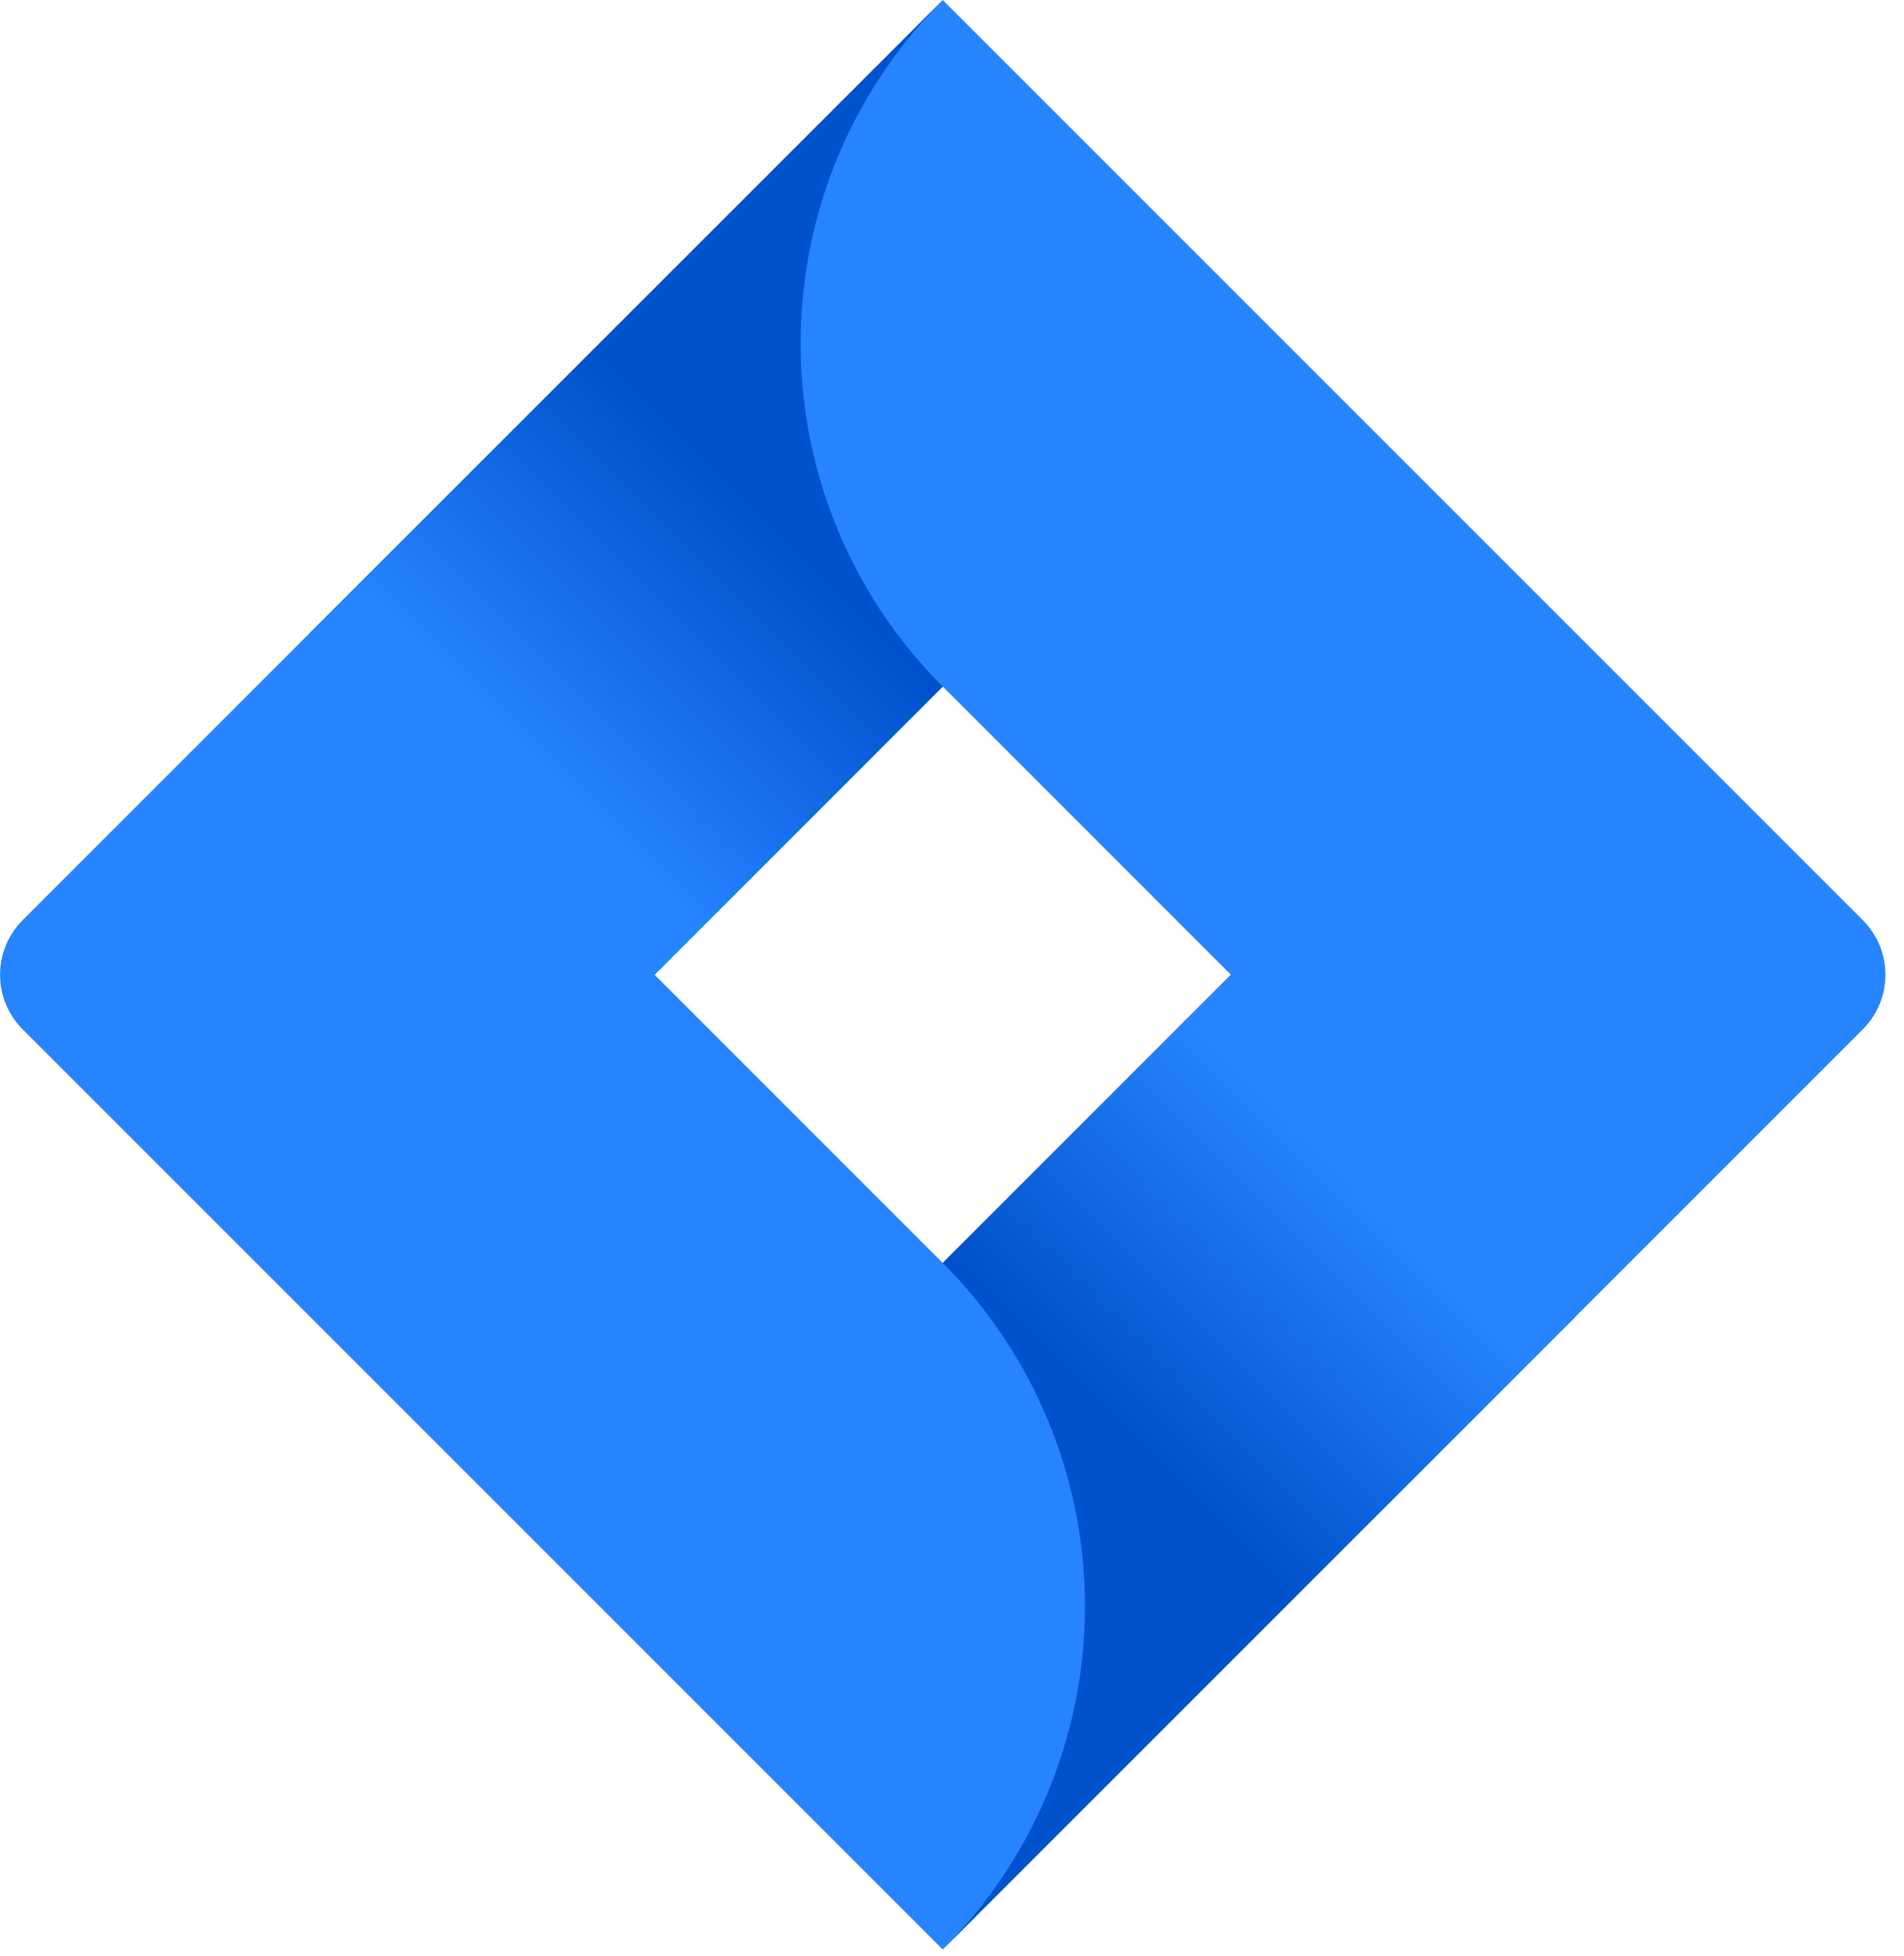
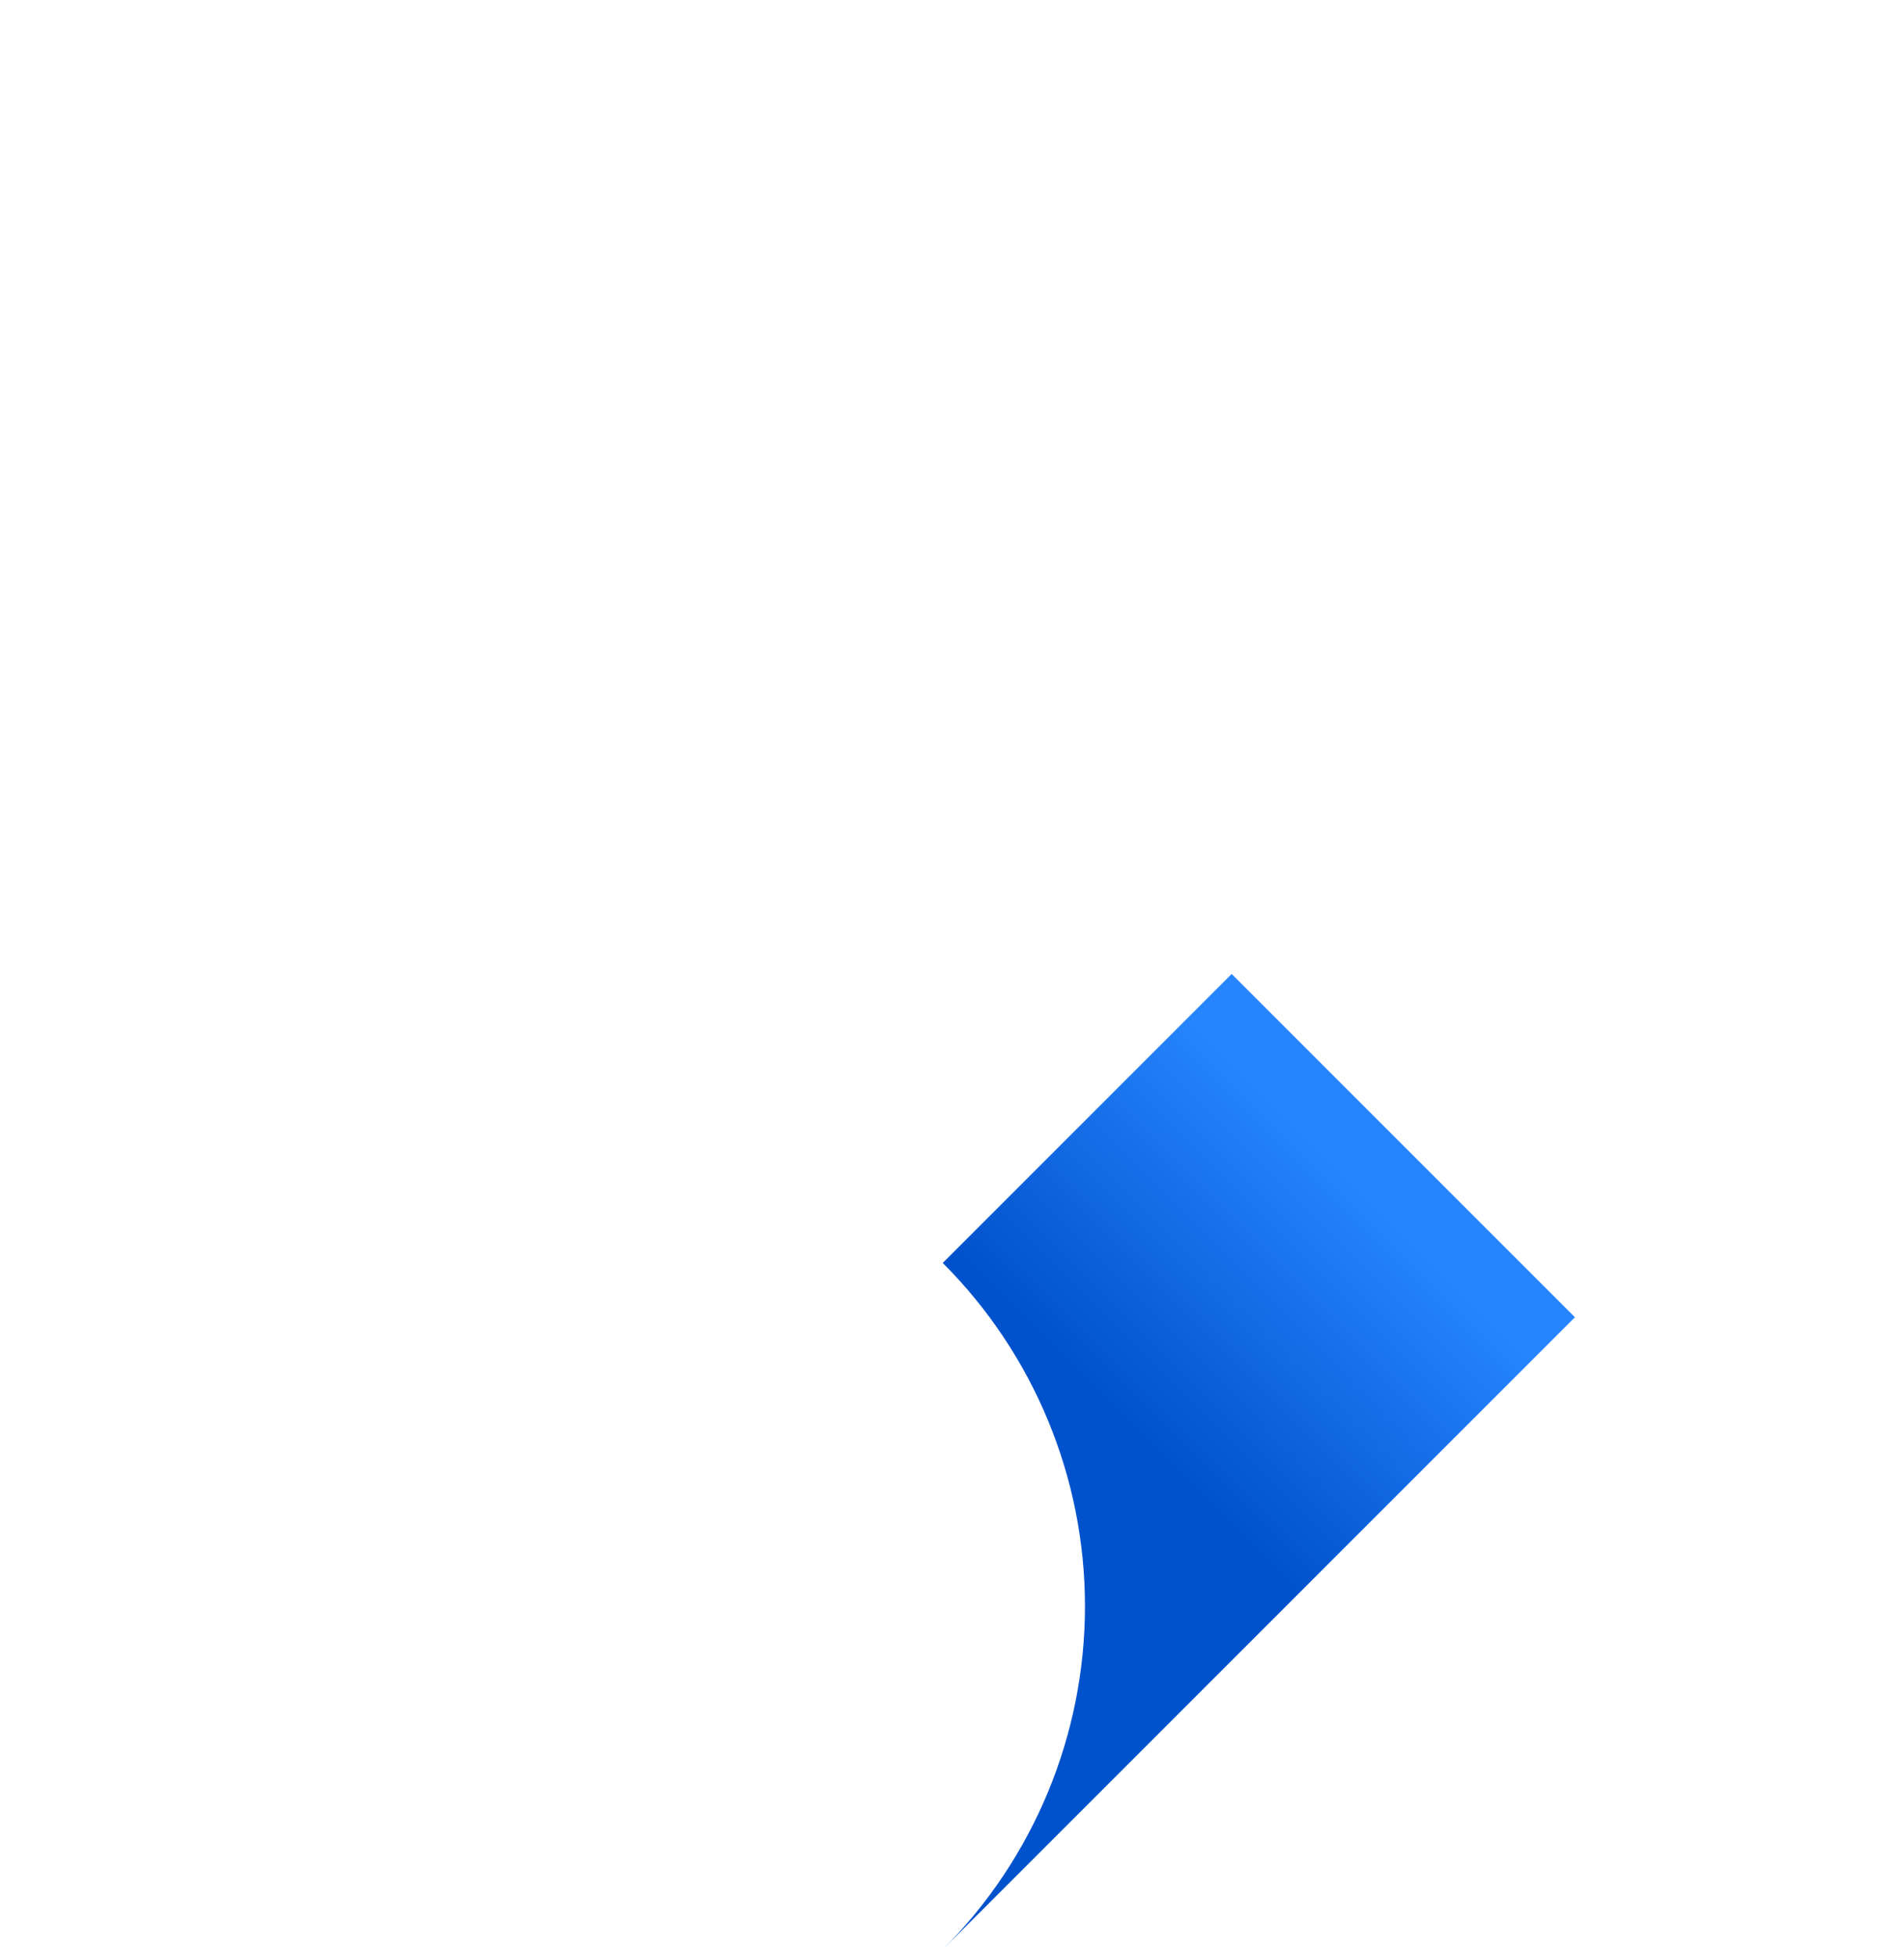
<svg xmlns="http://www.w3.org/2000/svg" width="74px" height="76px" viewBox="0 0 74 76">
  <title>Jira Software-blue</title>
  <defs>
    <linearGradient x1="67.68%" y1="40.328%" x2="40.821%" y2="81.66%" id="linearGradient-1">
      <stop stop-color="#0052CC" offset="18%" />
      <stop stop-color="#2684FF" offset="100%" />
    </linearGradient>
    <linearGradient x1="32.656%" y1="59.166%" x2="59.343%" y2="17.99%" id="linearGradient-2">
      <stop stop-color="#0052CC" offset="18%" />
      <stop stop-color="#2684FF" offset="100%" />
    </linearGradient>
  </defs>
  <g id="Page-1" stroke="none" stroke-width="1" fill="none" fill-rule="evenodd">
    <g id="Jira-Software-blue" fill-rule="nonzero">
-       <path d="M72.4,35.76 L39.8,3.16 L36.64,0 L36.64,0 L12.1,24.54 L12.1,24.54 L0.88,35.76 C-0.29,36.931 -0.29,38.829 0.88,40 L23.3,62.42 L36.64,75.76 L61.18,51.22 L61.56,50.84 L72.4,40 C73.57,38.829 73.57,36.931 72.4,35.76 Z M36.64,49.08 L25.44,37.88 L36.64,26.68 L47.84,37.88 L36.64,49.08 Z" id="Shape" fill="#2684FF" />
-       <path d="M36.64,26.68 C29.307,19.346 29.271,7.468 36.56,0.09 L12.05,24.59 L25.39,37.93 L36.64,26.68 Z" id="Path" fill="url(#linearGradient-1)" />
      <path d="M47.87,37.85 L36.64,49.08 C40.179,52.617 42.168,57.416 42.168,62.42 C42.168,67.424 40.179,72.223 36.64,75.76 L36.64,75.76 L61.21,51.19 L47.87,37.85 Z" id="Path" fill="url(#linearGradient-2)" />
    </g>
  </g>
</svg>